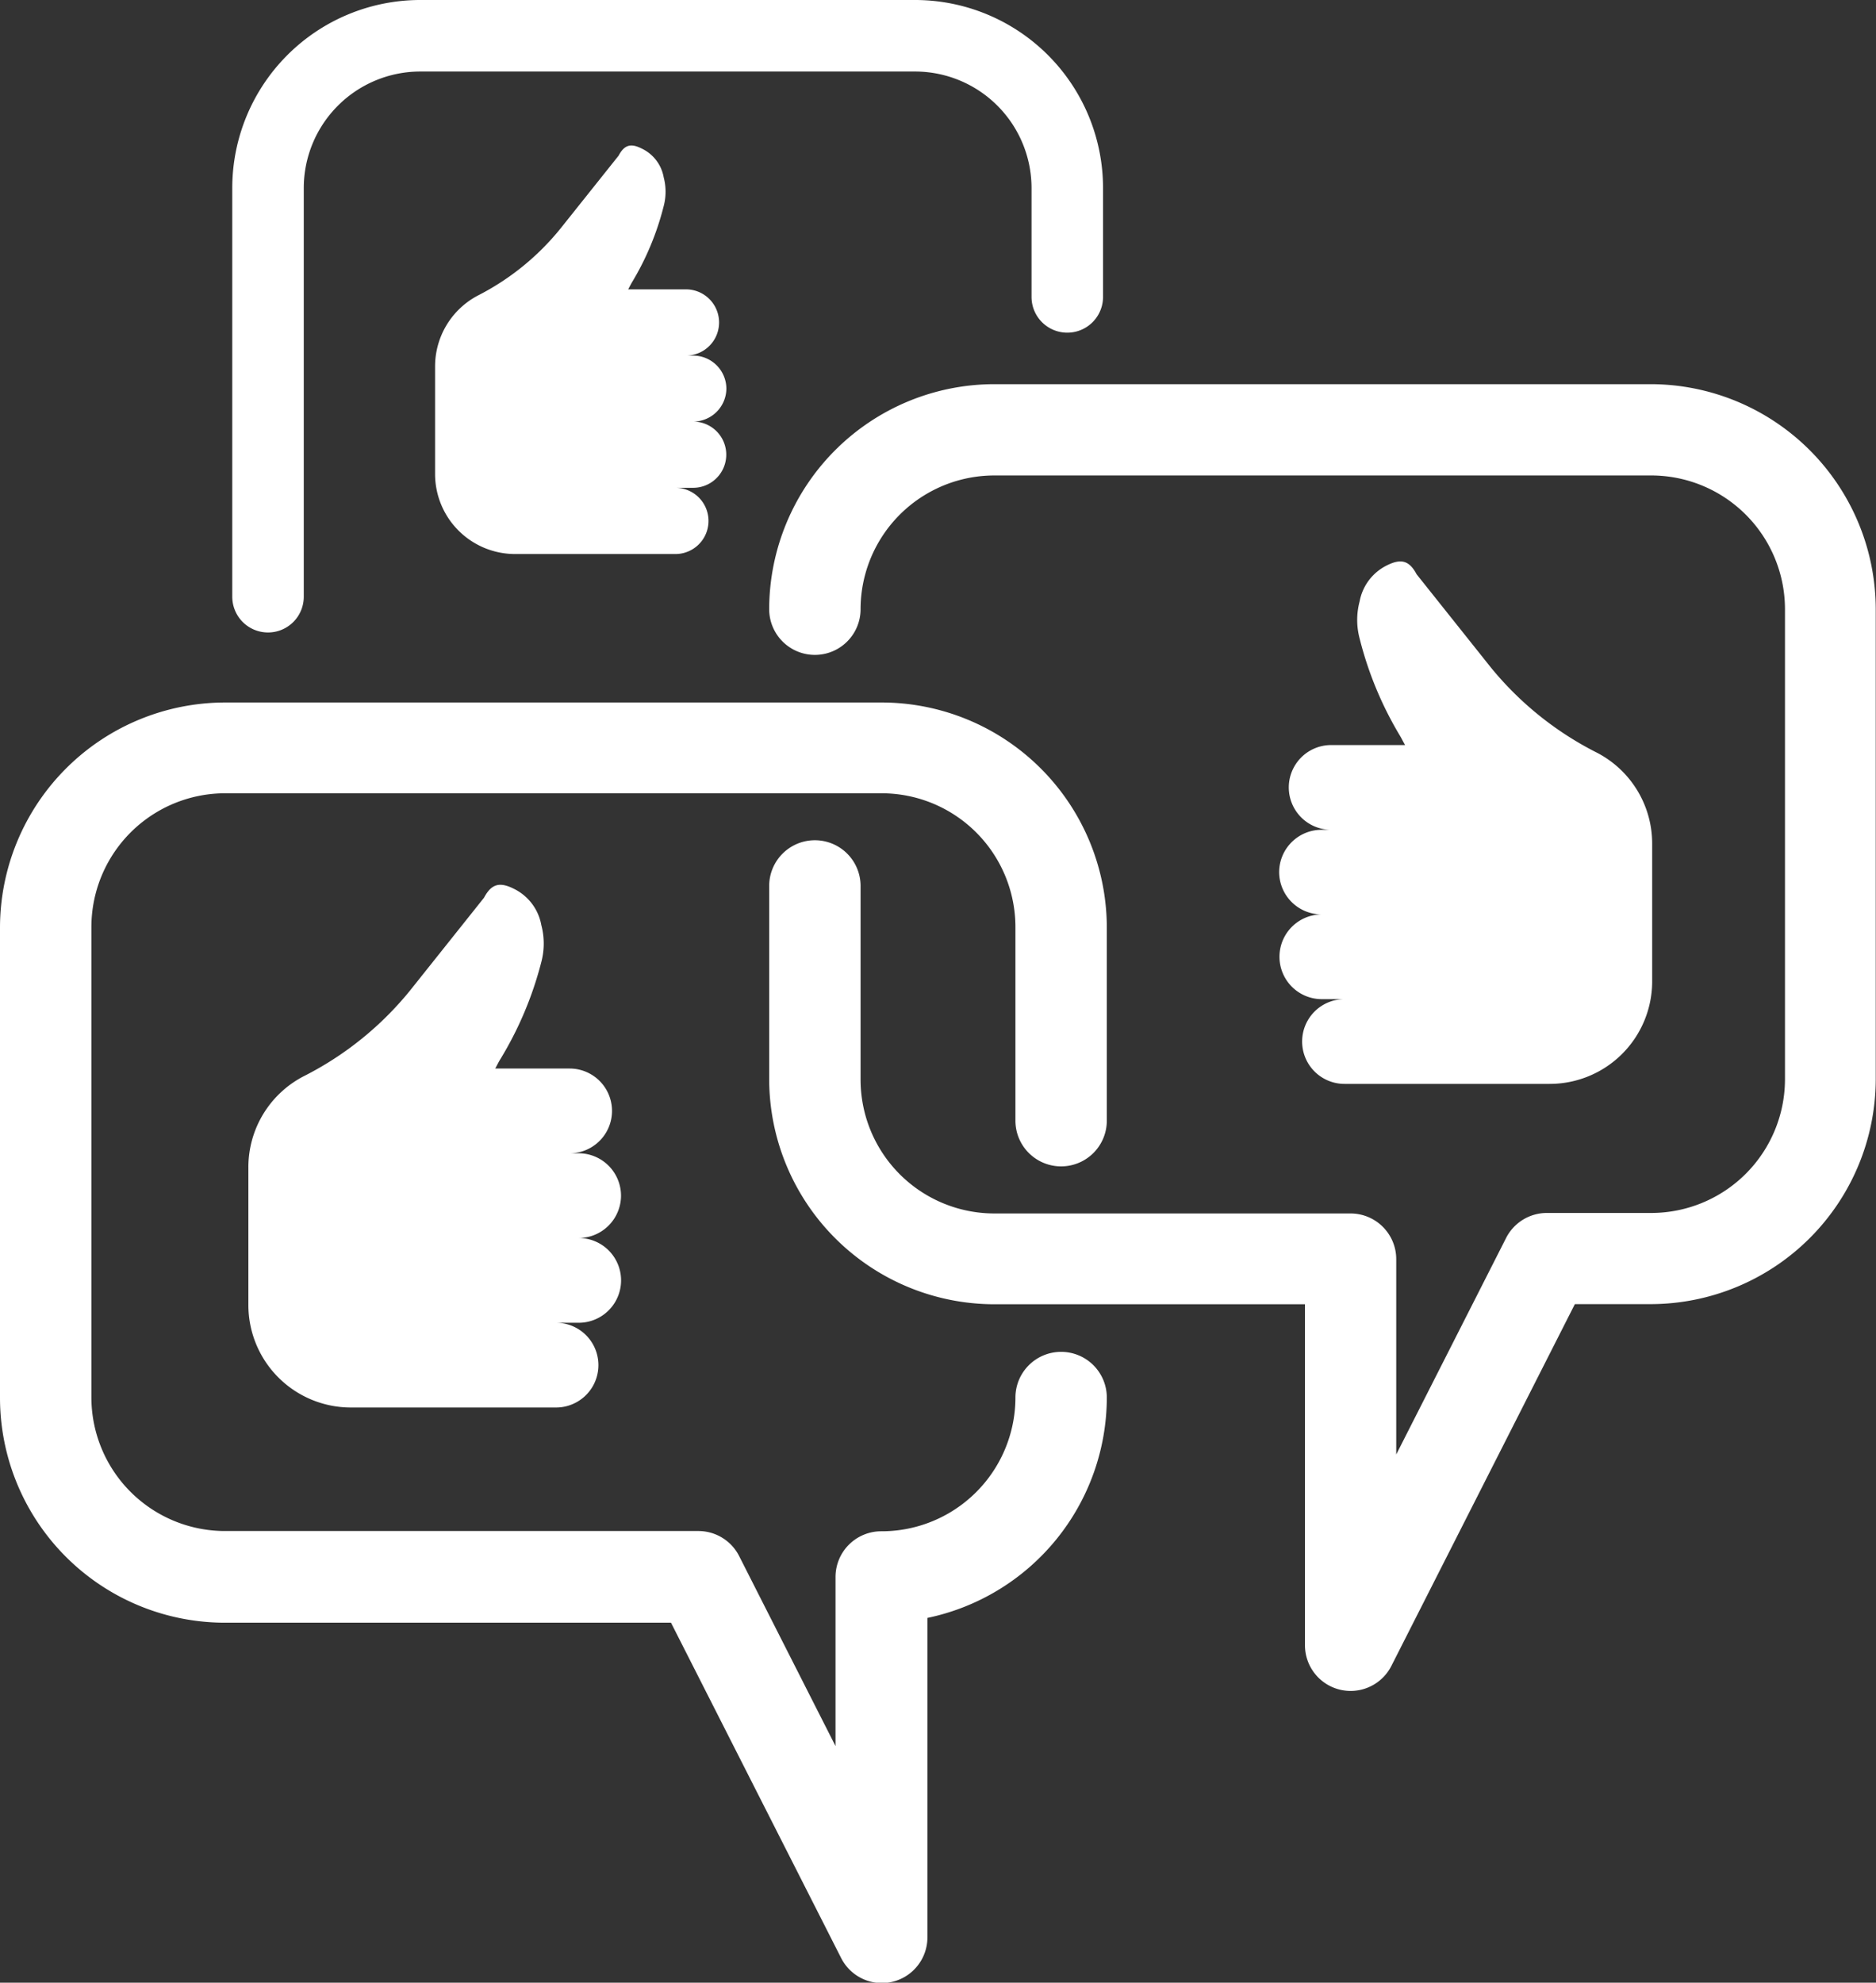
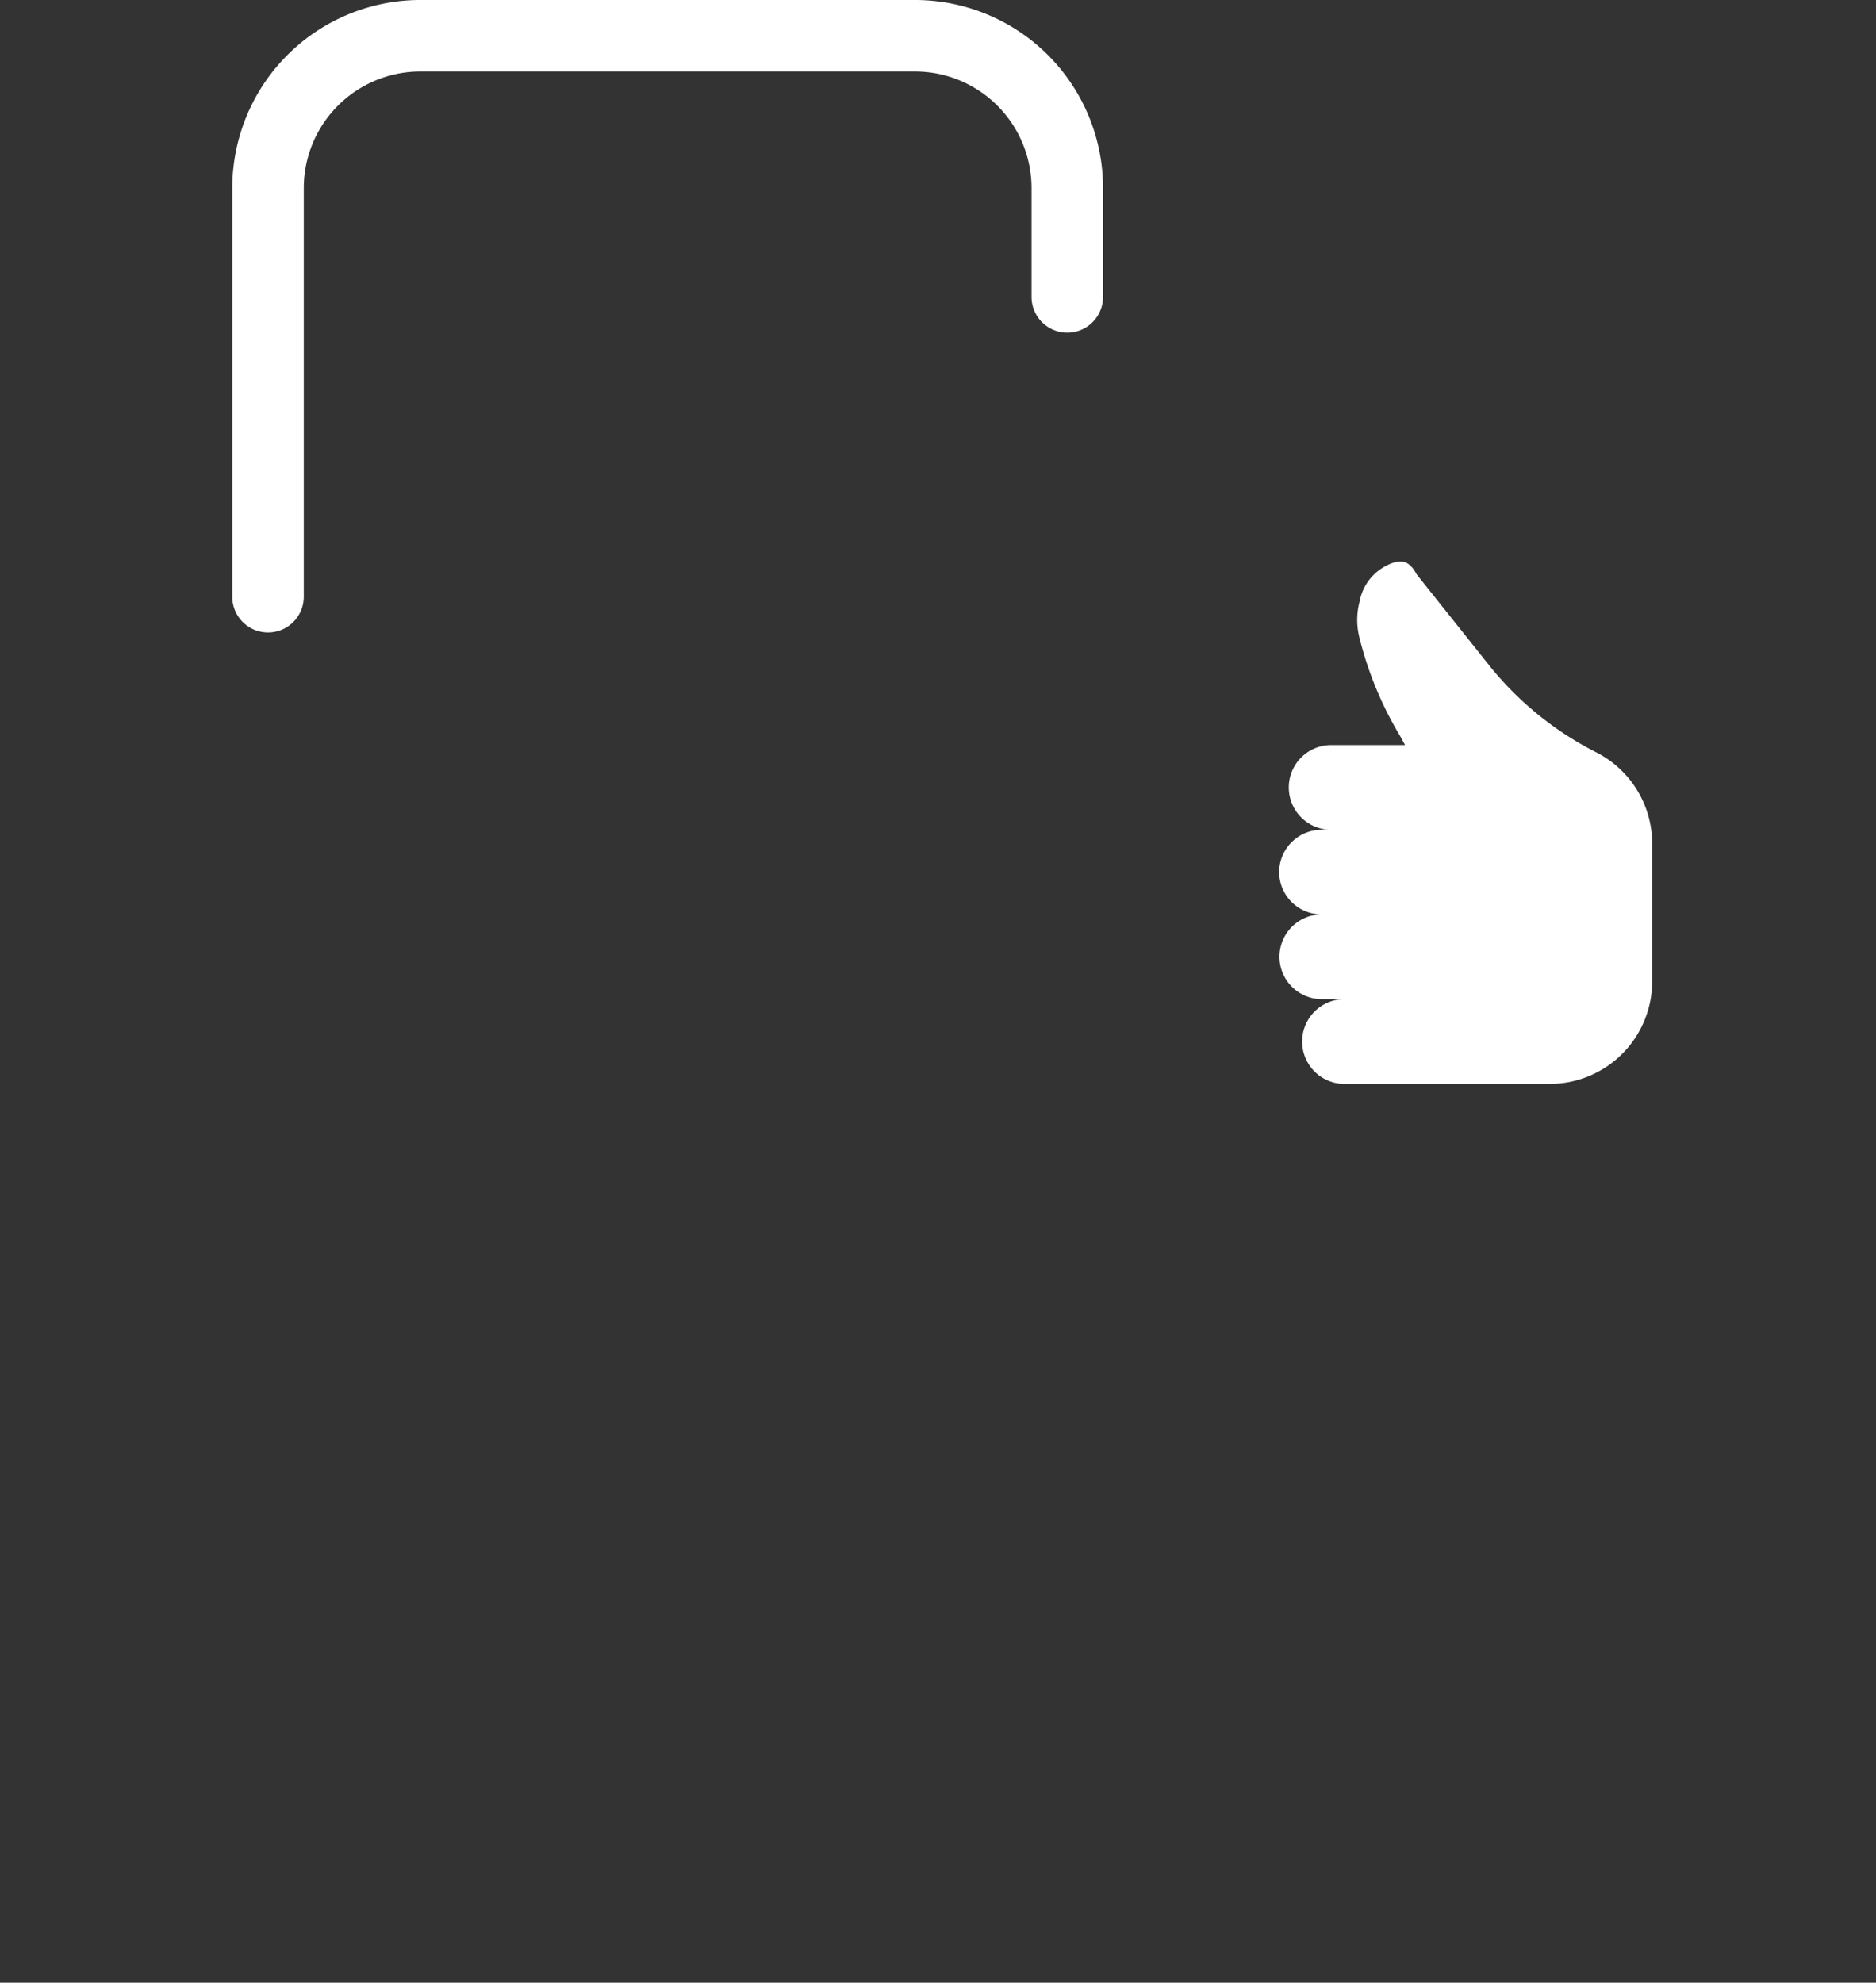
<svg xmlns="http://www.w3.org/2000/svg" viewBox="0 0 149.02 157.46">
  <rect x="0" y="0" width="149.02" height="157.46" fill="#333333" stroke="none" />
  <defs>
    <style>.cls-1{fill:#fff;}</style>
  </defs>
  <title>Asset 10</title>
  <g id="Layer_2" data-name="Layer 2">
    <g id="Layer_1-2" data-name="Layer 1">
-       <path class="cls-1" d="M49.33,94.95A3.37,3.37,0,0,0,46,91.59h-.75a3.36,3.36,0,0,0,0-6.73H39.34c.15-.27.25-.49.38-.7A28.39,28.39,0,0,0,43,76.4a5.71,5.71,0,0,0,0-2.93,4,4,0,0,0-2.17-2.88c-1.13-.57-1.79-.41-2.38.7l-5.89,7.39a25.94,25.94,0,0,1-8.43,6.79,8.13,8.13,0,0,0-4.4,7.23v10.94a8.14,8.14,0,0,0,8.14,8.14h16.3a3.36,3.36,0,1,0,0-6.73h1.8a3.36,3.36,0,0,0,0-6.73h0A3.37,3.37,0,0,0,49.33,94.95Z" />
-       <path class="cls-1" d="M57.7,30.87a2.64,2.64,0,0,0-2.63-2.63h-.58a2.63,2.63,0,0,0,0-5.26H49.9c.11-.21.2-.38.29-.54a22.2,22.2,0,0,0,2.53-6.07,4.47,4.47,0,0,0,0-2.29A3.13,3.13,0,0,0,51,11.81c-.88-.45-1.4-.32-1.86.55l-4.61,5.78A20.29,20.29,0,0,1,38,23.45a6.36,6.36,0,0,0-3.44,5.65v8.56A6.36,6.36,0,0,0,40.9,44H53.65a2.63,2.63,0,0,0,0-5.26h1.41a2.63,2.63,0,0,0,0-5.26h0A2.64,2.64,0,0,0,57.7,30.87Z" />
      <path class="cls-1" d="M101.61,69.26A3.37,3.37,0,0,0,105,72.62h0a3.36,3.36,0,0,0,0,6.73h1.8a3.36,3.36,0,1,0,0,6.73h16.3a8.14,8.14,0,0,0,8.14-8.14V67a8.13,8.13,0,0,0-4.4-7.23A25.94,25.94,0,0,1,118.42,53l-5.89-7.39c-.59-1.11-1.25-1.27-2.38-.7A4,4,0,0,0,108,47.77a5.71,5.71,0,0,0,0,2.93,28.39,28.39,0,0,0,3.23,7.77c.12.21.23.43.38.7h-5.87a3.36,3.36,0,1,0,0,6.73H105A3.37,3.37,0,0,0,101.61,69.26Z" />
-       <path class="cls-1" d="M84.29,107.36A3.63,3.63,0,0,0,80.66,111,10.63,10.63,0,0,1,70,121.61a3.63,3.63,0,0,0-3.63,3.63v13.43l-7.65-15.08a3.63,3.63,0,0,0-3.24-2H17.87A10.62,10.62,0,0,1,7.26,111V73.66A10.63,10.63,0,0,1,17.88,63H70A10.63,10.63,0,0,1,80.66,73.66V89a3.63,3.63,0,1,0,7.26,0V73.66A17.9,17.9,0,0,0,70,55.79H17.88A17.9,17.9,0,0,0,0,73.66V111a17.87,17.87,0,0,0,17.87,17.87H53.3l13.51,26.62a3.63,3.63,0,0,0,3.23,2,3.71,3.71,0,0,0,.85-.1,3.63,3.63,0,0,0,2.78-3.53V128.49A17.91,17.91,0,0,0,87.92,111,3.63,3.63,0,0,0,84.29,107.36Z" />
-       <path class="cls-1" d="M131.15,30.51H79A17.9,17.9,0,0,0,61.1,48.38a3.63,3.63,0,1,0,7.26,0A10.63,10.63,0,0,1,79,37.76h52.17a10.63,10.63,0,0,1,10.62,10.62V85.71a10.63,10.63,0,0,1-10.62,10.62h-8.3a3.63,3.63,0,0,0-3.24,2l-8.72,17.18V100a3.63,3.63,0,0,0-3.63-3.63H79A10.63,10.63,0,0,1,68.36,85.71V70.36a3.63,3.63,0,0,0-7.26,0V85.71A17.9,17.9,0,0,0,79,103.58h24.66v27.08a3.63,3.63,0,0,0,2.78,3.53,3.71,3.71,0,0,0,.85.1,3.63,3.63,0,0,0,3.24-2l14.57-28.72h6.07A17.9,17.9,0,0,0,149,85.71V48.38A17.9,17.9,0,0,0,131.15,30.51Z" />
      <path class="cls-1" d="M21.29,50.23a2.84,2.84,0,0,0,2.84-2.84V14.93a9.26,9.26,0,0,1,9.25-9.25H72.69a9.26,9.26,0,0,1,9.25,9.25v8.65a2.84,2.84,0,1,0,5.68,0V14.93A14.94,14.94,0,0,0,72.69,0H33.38A14.94,14.94,0,0,0,18.45,14.93V47.39A2.84,2.84,0,0,0,21.29,50.23Z" />
    </g>
  </g>
</svg>